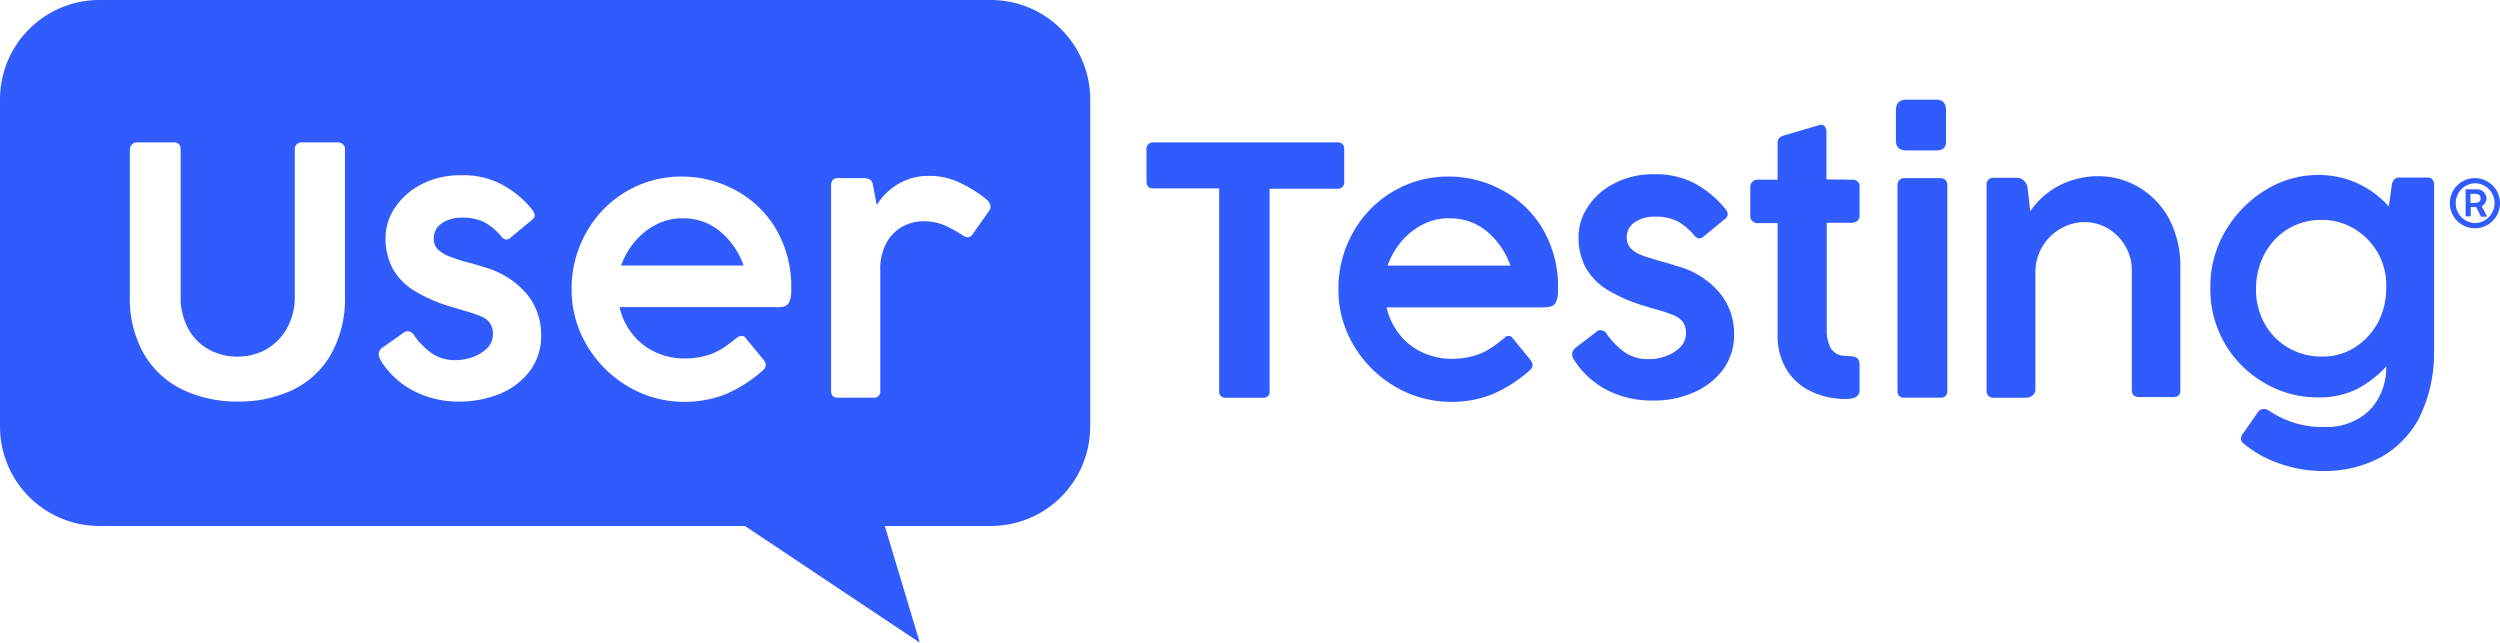
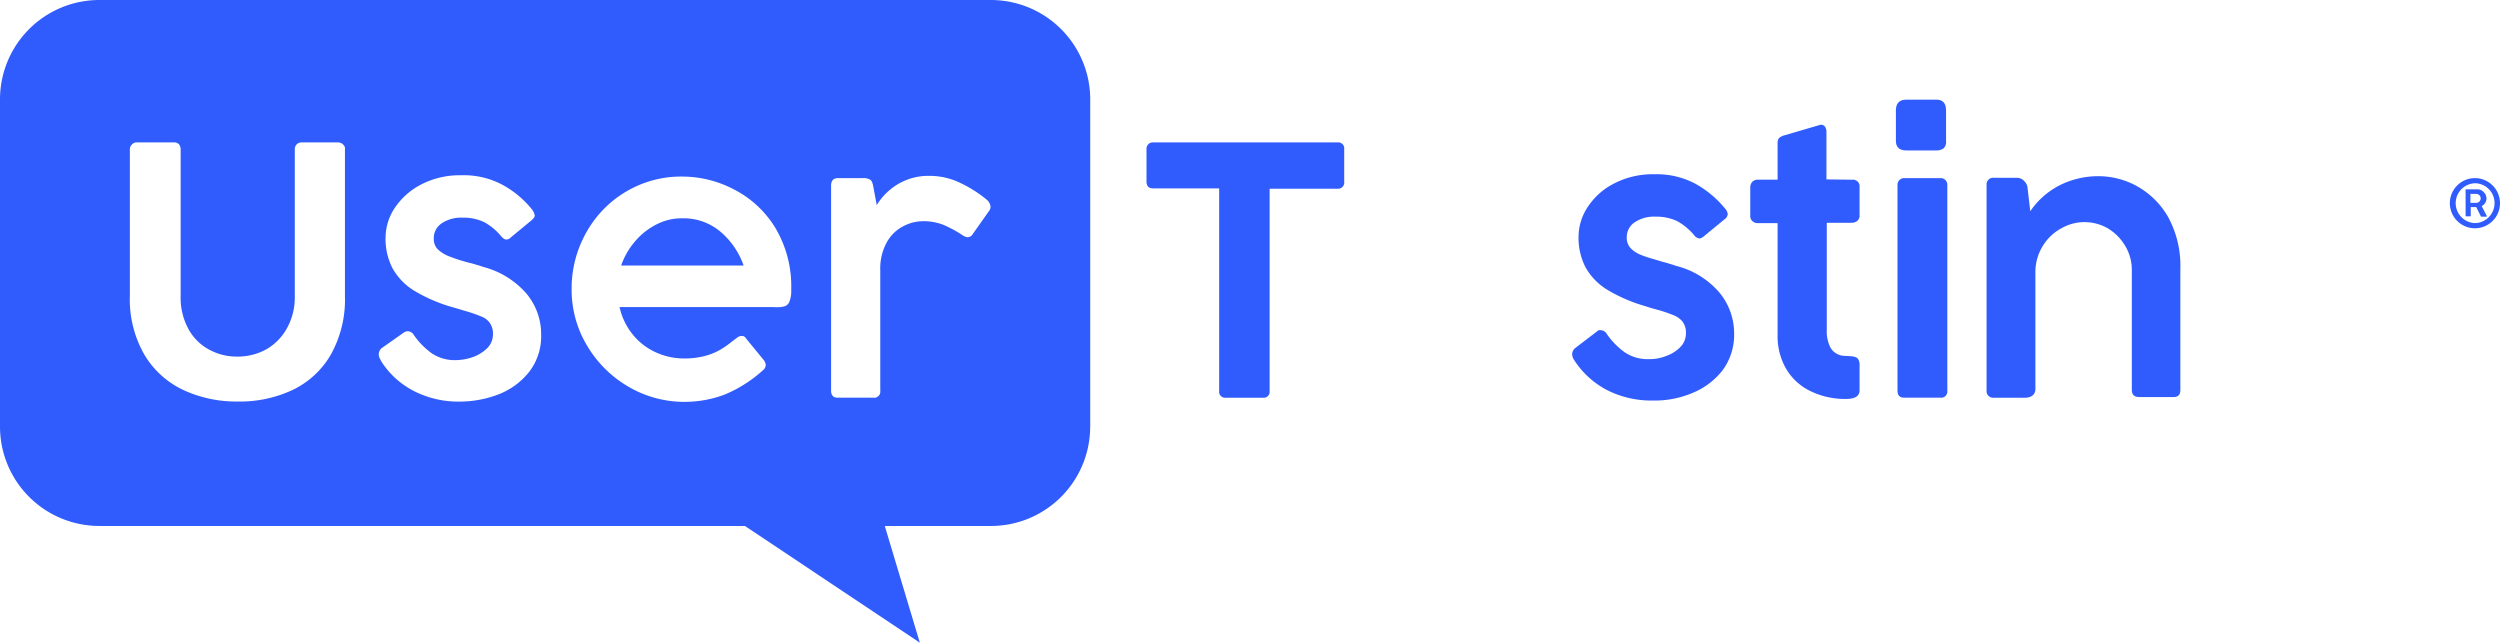
<svg xmlns="http://www.w3.org/2000/svg" id="Page-1" width="194.497" height="50" viewBox="0 0 194.497 50">
  <g id="UT_Logo_RGB_Blue">
    <path id="Shape" d="M85.118,33.892V8.429A7.734,7.734,0,0,0,77.389.7H8.029A7.734,7.734,0,0,0,.3,8.429V33.892A7.734,7.734,0,0,0,8.029,41.62H58.254L71.861,50.7l-2.726-9.08h8.3a7.724,7.724,0,0,0,7.679-7.729Zm-70.16-7.6a3.945,3.945,0,0,0,1.6,1.6,4.453,4.453,0,0,0,2.226.55,4.565,4.565,0,0,0,2.251-.575,4.232,4.232,0,0,0,1.6-1.651,4.943,4.943,0,0,0,.6-2.451V12.331a.516.516,0,0,1,.55-.55h2.776a.588.588,0,0,1,.425.15.76.76,0,0,1,.125.175.353.353,0,0,1,.025.225V23.737a8.777,8.777,0,0,1-1.126,4.6,6.855,6.855,0,0,1-3,2.726,9.689,9.689,0,0,1-4.227.875,9.777,9.777,0,0,1-4.227-.9,6.987,6.987,0,0,1-3.027-2.751,8.623,8.623,0,0,1-1.126-4.577V12.331a.509.509,0,0,1,.15-.375.663.663,0,0,1,.15-.125.471.471,0,0,1,.2-.05h2.926a.492.492,0,0,1,.4.15.636.636,0,0,1,.125.4V23.762A5.034,5.034,0,0,0,14.957,26.288Zm14.807,1.976a.889.889,0,0,0,.05.25l.15.3a6.592,6.592,0,0,0,2.526,2.3,7.616,7.616,0,0,0,3.577.825,8.473,8.473,0,0,0,3.052-.575A5.631,5.631,0,0,0,41.5,29.589a4.518,4.518,0,0,0,.9-2.851,4.935,4.935,0,0,0-1.126-3.177,6.679,6.679,0,0,0-3.4-2.1c-.2-.075-.375-.125-.55-.175s-.325-.1-.45-.125a13.194,13.194,0,0,1-1.651-.525,2.75,2.75,0,0,1-.85-.525,1.151,1.151,0,0,1-.325-.875,1.37,1.37,0,0,1,.6-1.151,2.7,2.7,0,0,1,1.651-.45,3.7,3.7,0,0,1,1.676.35,4.571,4.571,0,0,1,1.3,1.076c.15.175.275.275.425.275a.516.516,0,0,0,.35-.175l1.576-1.3c.175-.15.275-.275.275-.4a1.062,1.062,0,0,0-.2-.45,7.591,7.591,0,0,0-2.251-1.9,6.323,6.323,0,0,0-3.252-.775,6.518,6.518,0,0,0-3.1.7,5.494,5.494,0,0,0-2.076,1.826,4.213,4.213,0,0,0-.725,2.276,5,5,0,0,0,.55,2.451,4.792,4.792,0,0,0,1.676,1.726,12.239,12.239,0,0,0,2.951,1.276c.525.15.85.25.925.275a11.09,11.09,0,0,1,1.326.45,1.415,1.415,0,0,1,.675.5,1.455,1.455,0,0,1,.25.925,1.5,1.5,0,0,1-.425,1.026,3.08,3.08,0,0,1-1.1.7,4.163,4.163,0,0,1-1.351.25,3.193,3.193,0,0,1-1.876-.525,5.849,5.849,0,0,1-1.4-1.426.6.6,0,0,0-.475-.3.711.711,0,0,0-.3.1L29.99,27.789A.655.655,0,0,0,29.765,28.264ZM58,26.838a.339.339,0,0,1,.325.175L59.7,28.689a.786.786,0,0,1,.175.4.564.564,0,0,1-.2.4,10.425,10.425,0,0,1-2.976,1.9,8.845,8.845,0,0,1-3.177.575A8.588,8.588,0,0,1,49.2,30.79a9,9,0,0,1-3.227-3.2,8.415,8.415,0,0,1-1.2-4.377,8.8,8.8,0,0,1,1.126-4.4,8.469,8.469,0,0,1,3.1-3.2,8.38,8.38,0,0,1,4.427-1.176,8.68,8.68,0,0,1,3.927.975,8.093,8.093,0,0,1,3.227,2.951,8.851,8.851,0,0,1,1.276,4.877,2.271,2.271,0,0,1-.15.95.6.6,0,0,1-.4.35,2.452,2.452,0,0,1-.8.05H48.5a5.122,5.122,0,0,0,1,2.1,4.864,4.864,0,0,0,1.776,1.4,5.29,5.29,0,0,0,2.251.5,6.282,6.282,0,0,0,1.626-.2,4.787,4.787,0,0,0,1.126-.45,6.754,6.754,0,0,0,.975-.675l.4-.3A.546.546,0,0,1,58,26.838Zm-6.628-8.679A5.39,5.39,0,0,0,49.7,19.484a5.824,5.824,0,0,0-1.076,1.876h9.53A6.074,6.074,0,0,0,56.3,18.684a4.429,4.429,0,0,0-2.876-1A4.258,4.258,0,0,0,51.376,18.159Zm16.033-3.6H65.483c-.35,0-.525.2-.525.575V31.09c0,.375.175.55.525.55h2.751a.48.48,0,0,0,.55-.55V21.736a4.244,4.244,0,0,1,.475-2.126,3.077,3.077,0,0,1,1.251-1.276,3.355,3.355,0,0,1,1.626-.425,4.239,4.239,0,0,1,1.6.3,9.792,9.792,0,0,1,1.426.775.857.857,0,0,0,.425.175.474.474,0,0,0,.375-.225l1.251-1.776a.6.6,0,0,0,.15-.375.816.816,0,0,0-.3-.55,9.756,9.756,0,0,0-1.951-1.251,5.479,5.479,0,0,0-2.551-.6,4.605,4.605,0,0,0-2.326.6,4.809,4.809,0,0,0-1.726,1.676l-.275-1.476c-.05-.275-.125-.45-.275-.525A1.079,1.079,0,0,0,67.409,14.557Z" transform="translate(-0.3 -0.7)" fill="#315cfd" fill-rule="evenodd" />
    <path id="Path" d="M357.45,45h14.307a.464.464,0,0,1,.525.525v2.526a.482.482,0,0,1-.525.55H366.48V64.335a.464.464,0,0,1-.525.525h-2.876a.464.464,0,0,1-.525-.525V48.577h-5.128c-.35,0-.525-.175-.525-.55v-2.5A.493.493,0,0,1,357.45,45Z" transform="translate(-267.705 -33.919)" fill="#315cfd" />
-     <path id="Shape-2" data-name="Shape" d="M429.832,68.006a.339.339,0,0,1,.325.175l1.376,1.676a.786.786,0,0,1,.175.4.564.564,0,0,1-.2.4,10.426,10.426,0,0,1-2.977,1.9,8.426,8.426,0,0,1-3.177.575,8.588,8.588,0,0,1-4.327-1.176,9,9,0,0,1-3.227-3.2,8.415,8.415,0,0,1-1.2-4.377,8.8,8.8,0,0,1,1.126-4.4,8.469,8.469,0,0,1,3.1-3.2,8.38,8.38,0,0,1,4.427-1.176,8.6,8.6,0,0,1,3.927.975,8.093,8.093,0,0,1,3.227,2.951,8.85,8.85,0,0,1,1.276,4.877,2.271,2.271,0,0,1-.15.95.6.6,0,0,1-.4.35,3.188,3.188,0,0,1-.8.075H420.352a5.122,5.122,0,0,0,1,2.1,4.864,4.864,0,0,0,1.776,1.4,5.319,5.319,0,0,0,2.276.5,6.281,6.281,0,0,0,1.626-.2,4.786,4.786,0,0,0,1.126-.45,6.754,6.754,0,0,0,.975-.675l.4-.3C429.582,68.031,429.707,68.006,429.832,68.006Zm-6.653-8.679a5.391,5.391,0,0,0-1.676,1.326,5.824,5.824,0,0,0-1.076,1.876h9.555a6.074,6.074,0,0,0-1.851-2.676,4.448,4.448,0,0,0-2.9-1,4.194,4.194,0,0,0-2.051.475Z" transform="translate(-312.473 -41.868)" fill="#315cfd" />
    <path id="Path-2" data-name="Path" d="M489.35,69.157a.888.888,0,0,1-.05-.25.655.655,0,0,1,.225-.475l1.7-1.3a.322.322,0,0,1,.3-.1.571.571,0,0,1,.475.3,5.849,5.849,0,0,0,1.4,1.426,3.193,3.193,0,0,0,1.876.525,3.5,3.5,0,0,0,1.351-.25,2.874,2.874,0,0,0,1.1-.7,1.5,1.5,0,0,0,.425-1.026,1.454,1.454,0,0,0-.25-.925,1.708,1.708,0,0,0-.675-.5,11.09,11.09,0,0,0-1.326-.45c-.1-.025-.4-.1-.925-.275a12.239,12.239,0,0,1-2.951-1.276,4.792,4.792,0,0,1-1.676-1.726,5,5,0,0,1-.55-2.451,4.212,4.212,0,0,1,.725-2.276A5.312,5.312,0,0,1,492.6,55.6a6.518,6.518,0,0,1,3.1-.7,6.386,6.386,0,0,1,3.252.775,7.979,7.979,0,0,1,2.251,1.9.7.7,0,0,1,.2.45.56.56,0,0,1-.275.4l-1.576,1.3a.752.752,0,0,1-.35.175.648.648,0,0,1-.425-.275,4.653,4.653,0,0,0-1.3-1.076,3.773,3.773,0,0,0-1.676-.35,2.7,2.7,0,0,0-1.651.45,1.37,1.37,0,0,0-.6,1.151,1.151,1.151,0,0,0,.325.875,2.233,2.233,0,0,0,.85.525c.35.15.925.3,1.651.525a3.024,3.024,0,0,1,.45.125c.175.05.35.1.55.175a6.519,6.519,0,0,1,3.4,2.1,4.985,4.985,0,0,1,1.126,3.177,4.618,4.618,0,0,1-.9,2.851,5.682,5.682,0,0,1-2.376,1.776,7.526,7.526,0,0,1-3.052.575A7.616,7.616,0,0,1,492,71.683a6.776,6.776,0,0,1-2.526-2.3,1.44,1.44,0,0,1-.125-.225Z" transform="translate(-366.989 -41.343)" fill="#315cfd" />
    <path id="Path-3" data-name="Path" d="M552.629,43.777a.515.515,0,0,1,.575.575v2.2a.515.515,0,0,1-.175.425.7.7,0,0,1-.45.15h-1.926v8.329a2.771,2.771,0,0,0,.325,1.451,1.324,1.324,0,0,0,1.126.575l.425.025c.3.025.5.1.575.25a.862.862,0,0,1,.1.5v1.9c0,.45-.35.675-1.026.675a6.13,6.13,0,0,1-2.776-.6,4.392,4.392,0,0,1-1.9-1.726,5.006,5.006,0,0,1-.675-2.626V47.154h-1.551a.568.568,0,0,1-.4-.15.515.515,0,0,1-.175-.425V44.4a.622.622,0,0,1,.175-.475.568.568,0,0,1,.4-.15h1.551v-2.8a.669.669,0,0,1,.1-.425.951.951,0,0,1,.425-.225l2.726-.8a.317.317,0,0,1,.15-.025.464.464,0,0,1,.175.05.3.3,0,0,1,.125.125.716.716,0,0,1,.1.425v3.652Z" transform="translate(-408.532 -29.795)" fill="#315cfd" />
    <path id="Shape-3" data-name="Shape" d="M590.825,31.7h2.326c.5,0,.75.275.75.85V34.9a.721.721,0,0,1-.175.575.926.926,0,0,1-.575.175h-2.326q-.825,0-.825-.75V32.55C590,31.975,590.275,31.7,590.825,31.7Zm-.55,6.253a.509.509,0,0,1,.375-.15h2.826a.509.509,0,0,1,.375.15.528.528,0,0,1,.15.4V54.336a.482.482,0,0,1-.525.55H590.65c-.35,0-.525-.175-.525-.55V38.353a.528.528,0,0,1,.15-.4Z" transform="translate(-442.501 -23.946)" fill="#315cfd" />
    <path id="Path-4" data-name="Path" d="M621.752,72.584a.984.984,0,0,1-.525.15h-2.451a.515.515,0,0,1-.575-.575V56.2a.515.515,0,0,1,.575-.575h1.8a.744.744,0,0,1,.5.2.967.967,0,0,1,.3.475l.225,1.926a6.118,6.118,0,0,1,2.351-2.051A6.712,6.712,0,0,1,626.9,55.5a6.243,6.243,0,0,1,3,.775,6.375,6.375,0,0,1,2.426,2.4,7.928,7.928,0,0,1,.951,4.027v9.43c0,.375-.175.55-.525.55h-2.676c-.375,0-.575-.175-.575-.55v-9.3A3.619,3.619,0,0,0,629.03,61a3.955,3.955,0,0,0-1.326-1.4,3.63,3.63,0,0,0-3.677-.05,3.824,3.824,0,0,0-1.451,1.376A3.863,3.863,0,0,0,622,63v9.1A.64.64,0,0,1,621.752,72.584Z" transform="translate(-463.648 -41.793)" fill="#315cfd" />
-     <path id="Shape-4" data-name="Shape" d="M704.03,74.034a7.533,7.533,0,0,1-3.052,3.077,9.309,9.309,0,0,1-4.477,1.026,9.97,9.97,0,0,1-3.3-.575,8.646,8.646,0,0,1-2.8-1.551.515.515,0,0,1-.225-.4.739.739,0,0,1,.175-.4l1.126-1.626a.567.567,0,0,1,.475-.275.8.8,0,0,1,.475.175,7.435,7.435,0,0,0,4.4,1.226,4.753,4.753,0,0,0,2.4-.6,4.037,4.037,0,0,0,1.651-1.651,4.753,4.753,0,0,0,.6-2.4v-.05a8.186,8.186,0,0,1-2.376,1.8,6.607,6.607,0,0,1-2.9.6,8.065,8.065,0,0,1-4.152-1.1,8.377,8.377,0,0,1-4.252-7.479,8.43,8.43,0,0,1,1.151-4.327,9.057,9.057,0,0,1,3.1-3.2,7.77,7.77,0,0,1,4.152-1.2,7.265,7.265,0,0,1,5.478,2.451l.225-1.576a.857.857,0,0,1,.2-.525.611.611,0,0,1,.45-.15h2.151c.325,0,.5.2.5.575V69.007A11.378,11.378,0,0,1,704.03,74.034Zm-3.152-12.781a5.194,5.194,0,0,0-1.826-1.926,4.847,4.847,0,0,0-2.6-.725,4.958,4.958,0,0,0-2.651.725,5.021,5.021,0,0,0-1.8,1.951,5.72,5.72,0,0,0-.65,2.676,5.442,5.442,0,0,0,.675,2.726,4.938,4.938,0,0,0,1.851,1.876,5.107,5.107,0,0,0,2.6.675,4.658,4.658,0,0,0,2.551-.7,5.334,5.334,0,0,0,1.8-1.926,5.694,5.694,0,0,0,.65-2.651,5.123,5.123,0,0,0-.6-2.7Z" transform="translate(-515.836 -41.493)" fill="#315cfd" />
    <path id="Shape-5" data-name="Shape" d="M764.251,56.1a1.951,1.951,0,1,0,1.951,1.951A1.954,1.954,0,0,0,764.251,56.1Zm0,3.5a1.551,1.551,0,0,1,0-3.1,1.537,1.537,0,0,1,1.526,1.551A1.554,1.554,0,0,1,764.251,59.6Z" transform="translate(-571.705 -42.243)" fill="#315cfd" />
    <path id="Shape-6" data-name="Shape" d="M767.051,59.625a.087.087,0,0,1,.05-.025h.9a.574.574,0,0,1,.35.1,1.185,1.185,0,0,1,.25.25.814.814,0,0,1,.1.35.625.625,0,0,1-.1.35.665.665,0,0,1-.275.25l.4.775v.05h-.45a.087.087,0,0,1-.025-.05l-.35-.7h-.425v.675c0,.05-.025.05-.05.05h-.3c-.05,0-.05-.025-.05-.05V59.625C767.026,59.65,767.026,59.625,767.051,59.625Zm.4,1.026h.45a.361.361,0,0,0,.175-.05.3.3,0,0,0,.125-.125.361.361,0,0,0,.05-.175.464.464,0,0,0-.05-.175.3.3,0,0,0-.125-.125.361.361,0,0,0-.175-.05h-.45Z" transform="translate(-575.255 -44.868)" fill="#315cfd" />
  </g>
</svg>